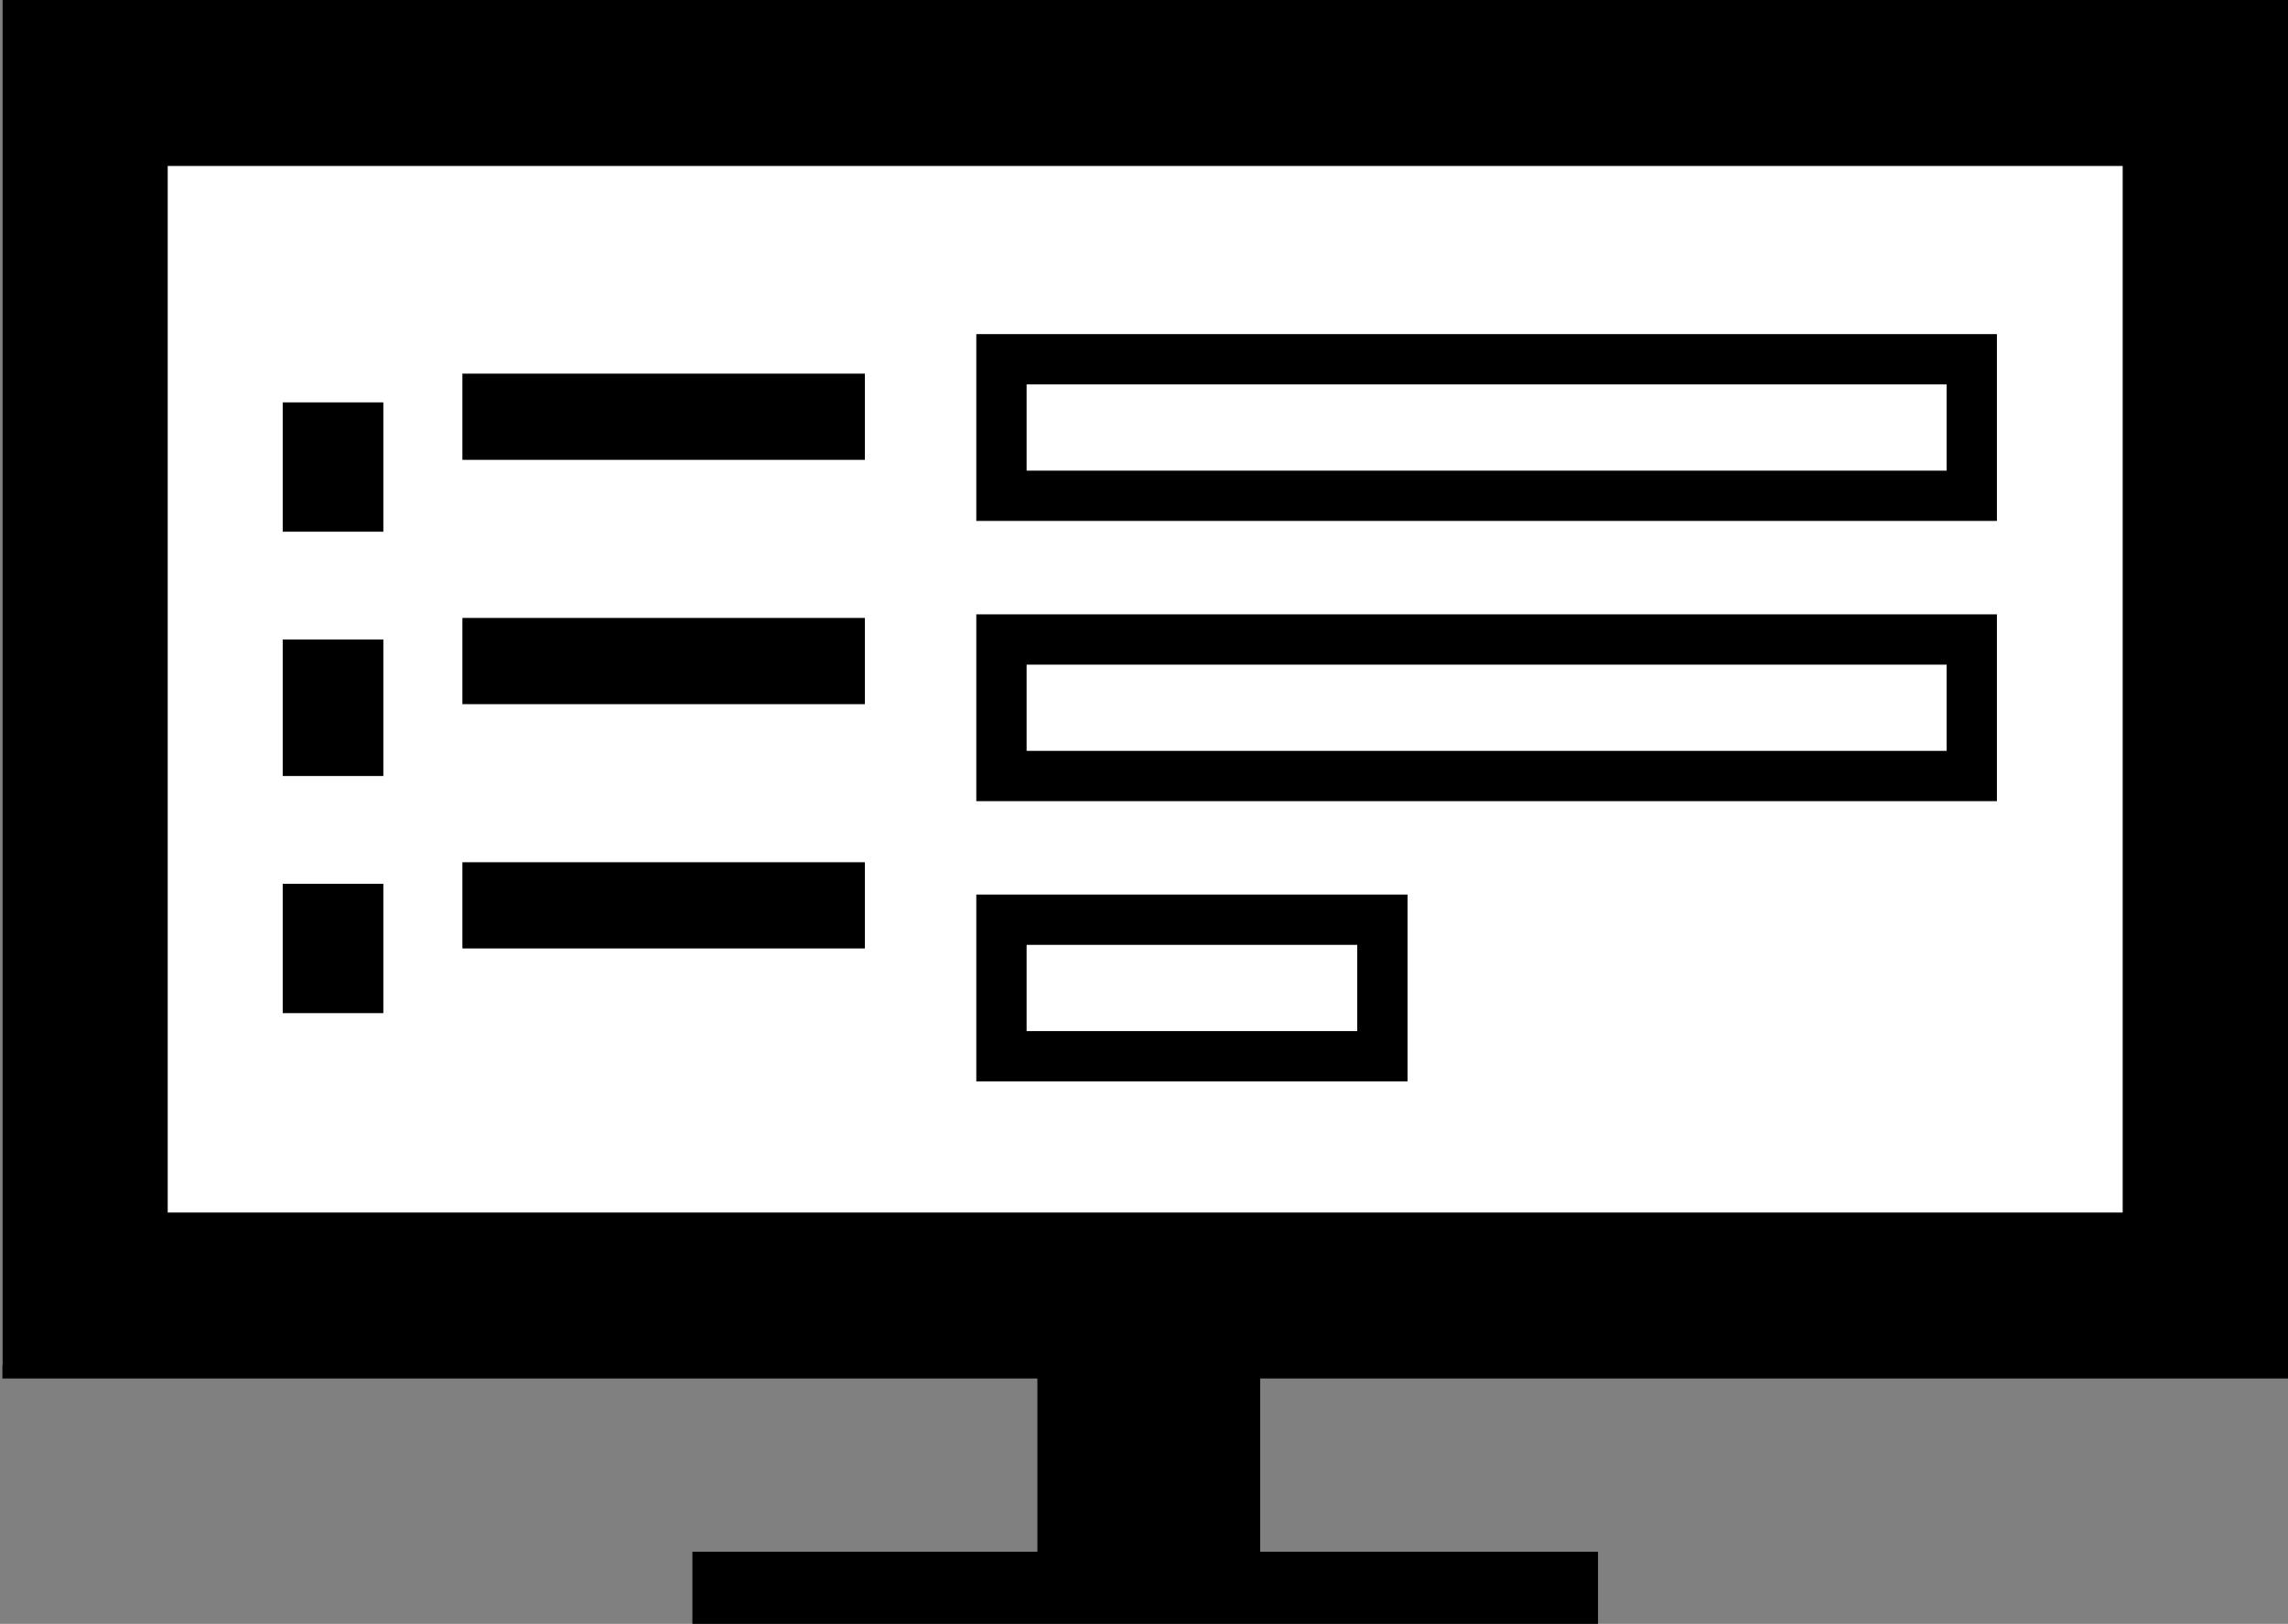
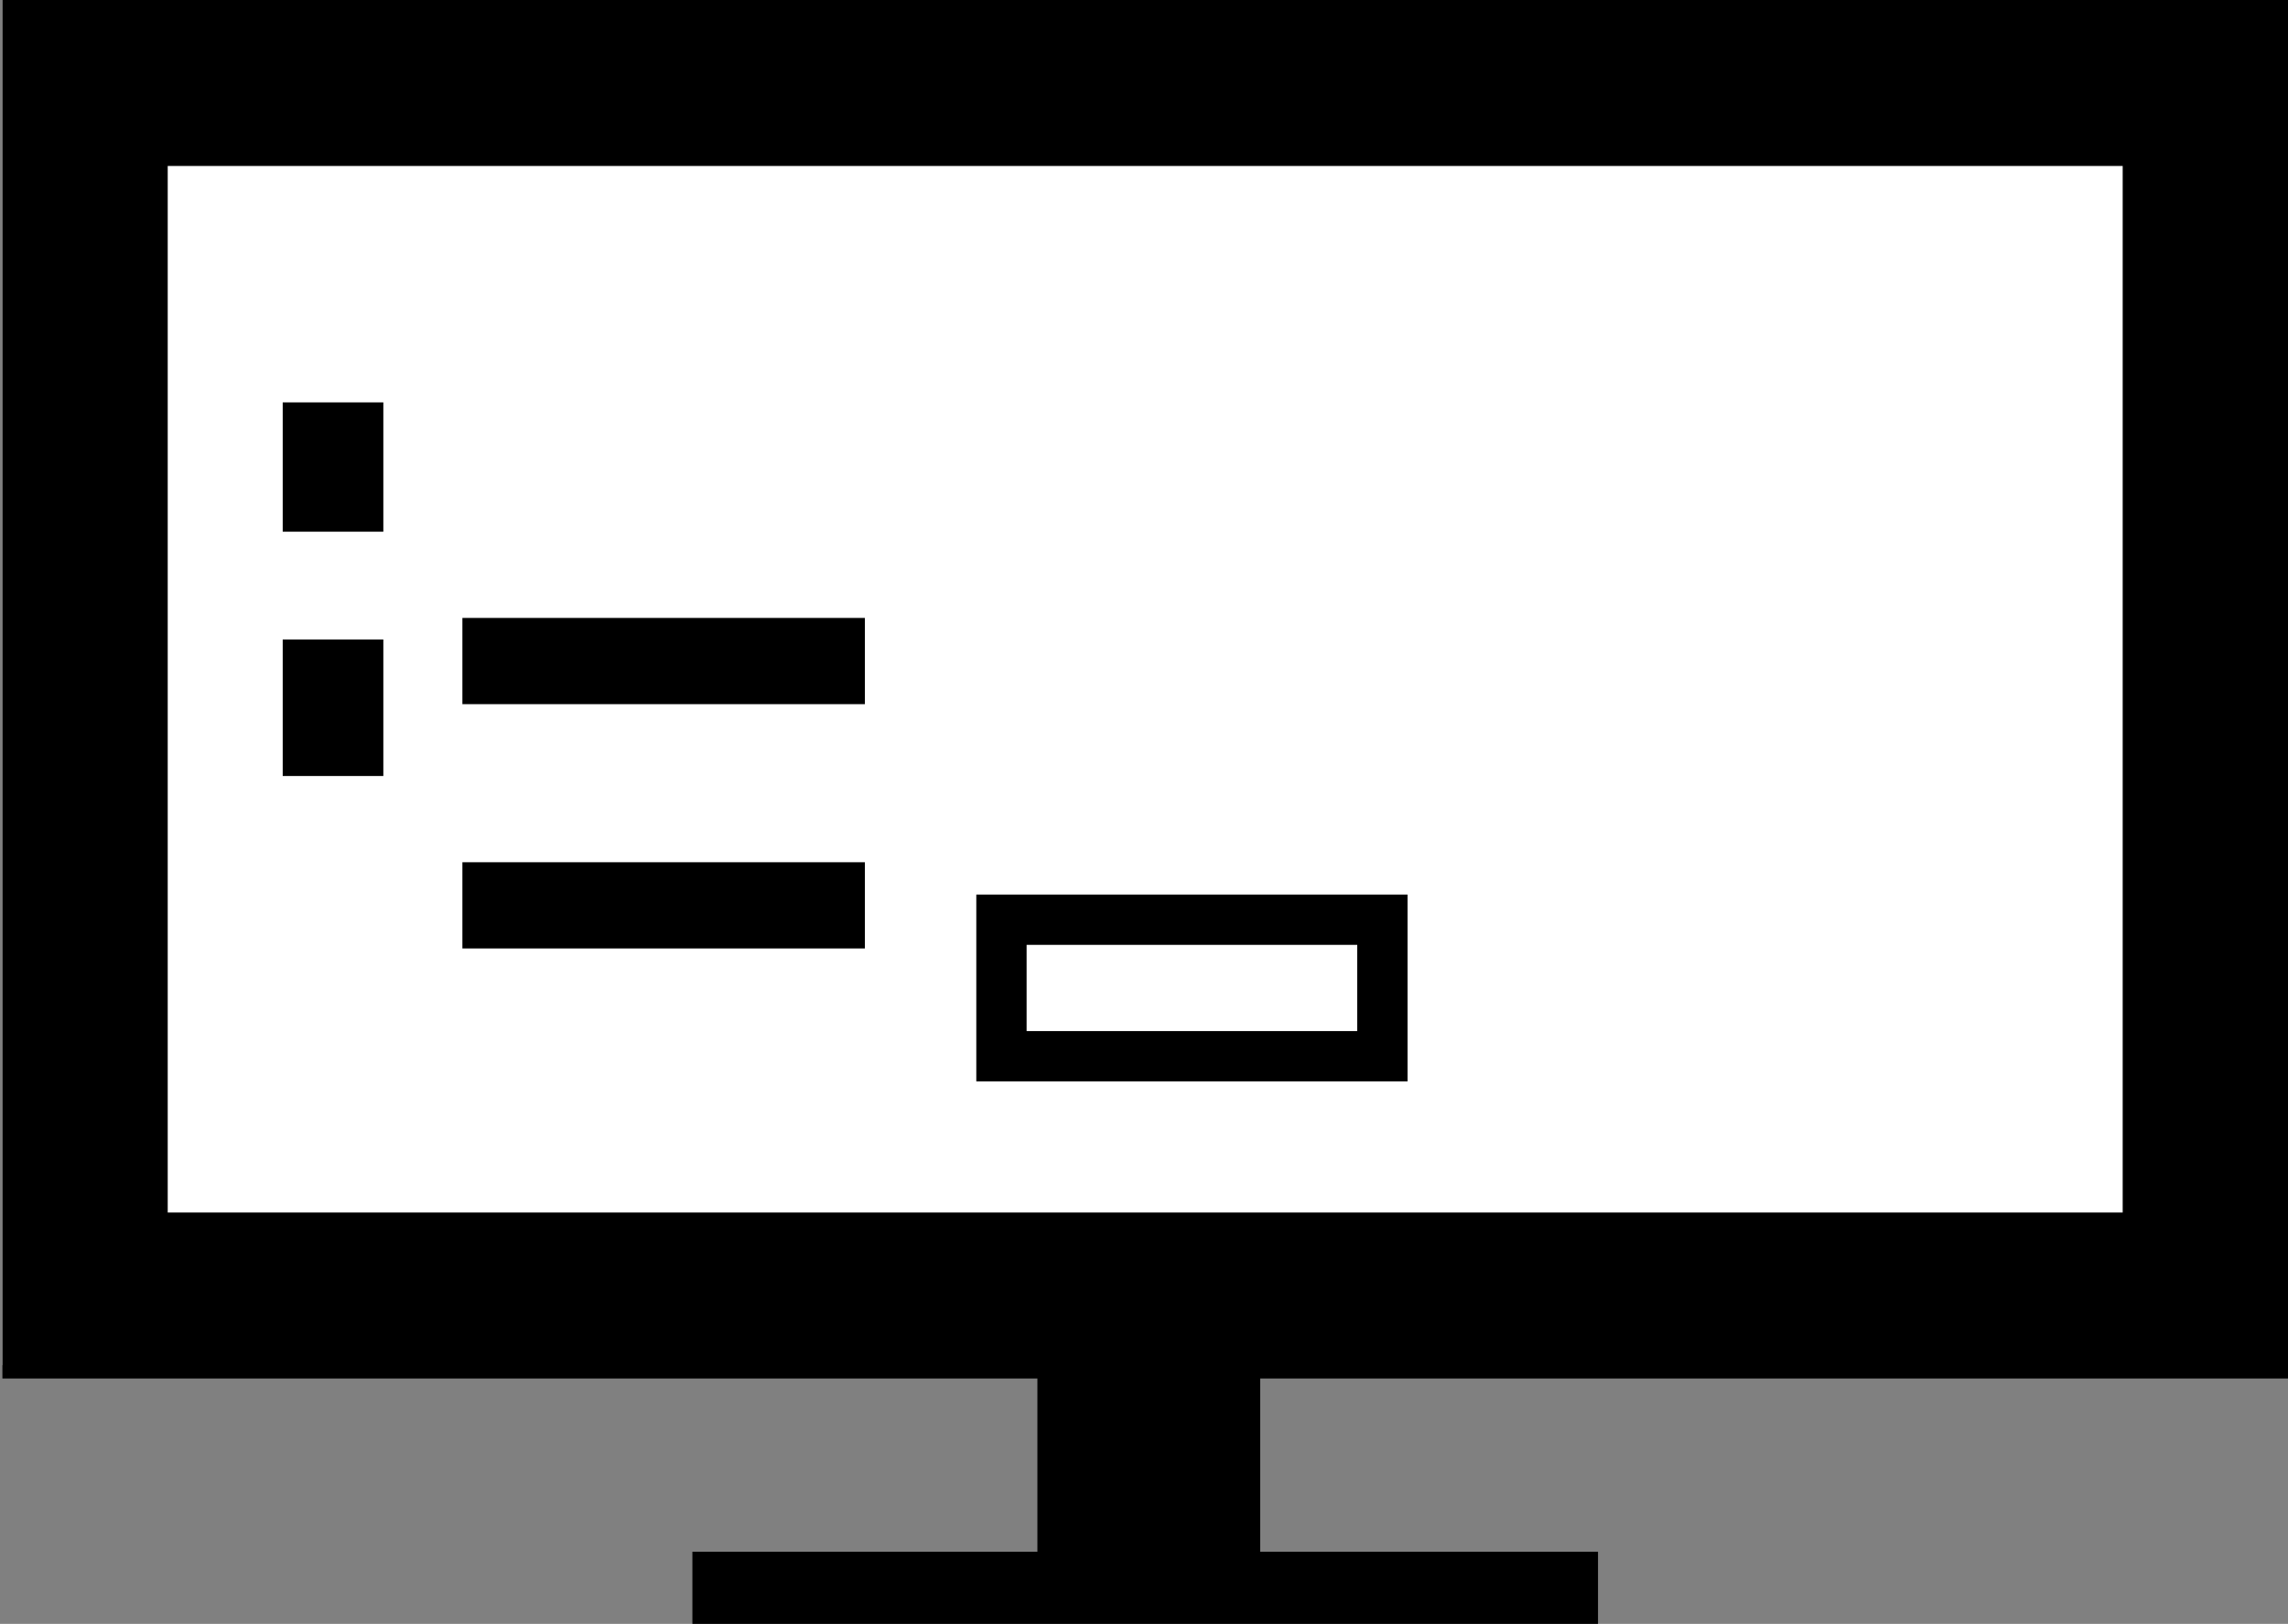
<svg xmlns="http://www.w3.org/2000/svg" width="362" height="257" viewBox="0 0 362 257" fill="none">
  <rect x="0" y="0" width="362" height="257" fill="#808080" stroke="none" />
  <rect x="0.381" width="361.619" height="216.062" fill="white" />
  <rect x="158.447" y="145.557" width="60.27" height="21.606" stroke="black" stroke-width="7.96" />
-   <rect x="158.447" y="101.208" width="153.518" height="21.606" stroke="black" stroke-width="7.96" />
-   <rect x="158.447" y="56.858" width="153.518" height="21.606" stroke="black" stroke-width="7.96" />
  <path d="M199.384 245.577H252.832V257H109.549V245.577H164.133V218.164H0.381V0H362V218.164H199.384V245.577ZM26.536 191.894H335.845V26.271H26.536V191.894Z" fill="black" />
-   <line x1="73.159" y1="65.956" x2="136.841" y2="65.956" stroke="black" stroke-width="13.646" />
  <line x1="73.159" y1="104.619" x2="136.841" y2="104.619" stroke="black" stroke-width="13.646" />
  <line x1="73.159" y1="143.283" x2="136.841" y2="143.283" stroke="black" stroke-width="13.646" />
-   <rect x="44.73" y="139.872" width="15.92" height="20.469" fill="black" />
  <rect x="44.73" y="101.208" width="15.92" height="21.606" fill="black" />
  <rect x="44.73" y="63.681" width="15.92" height="20.469" fill="black" />
</svg>